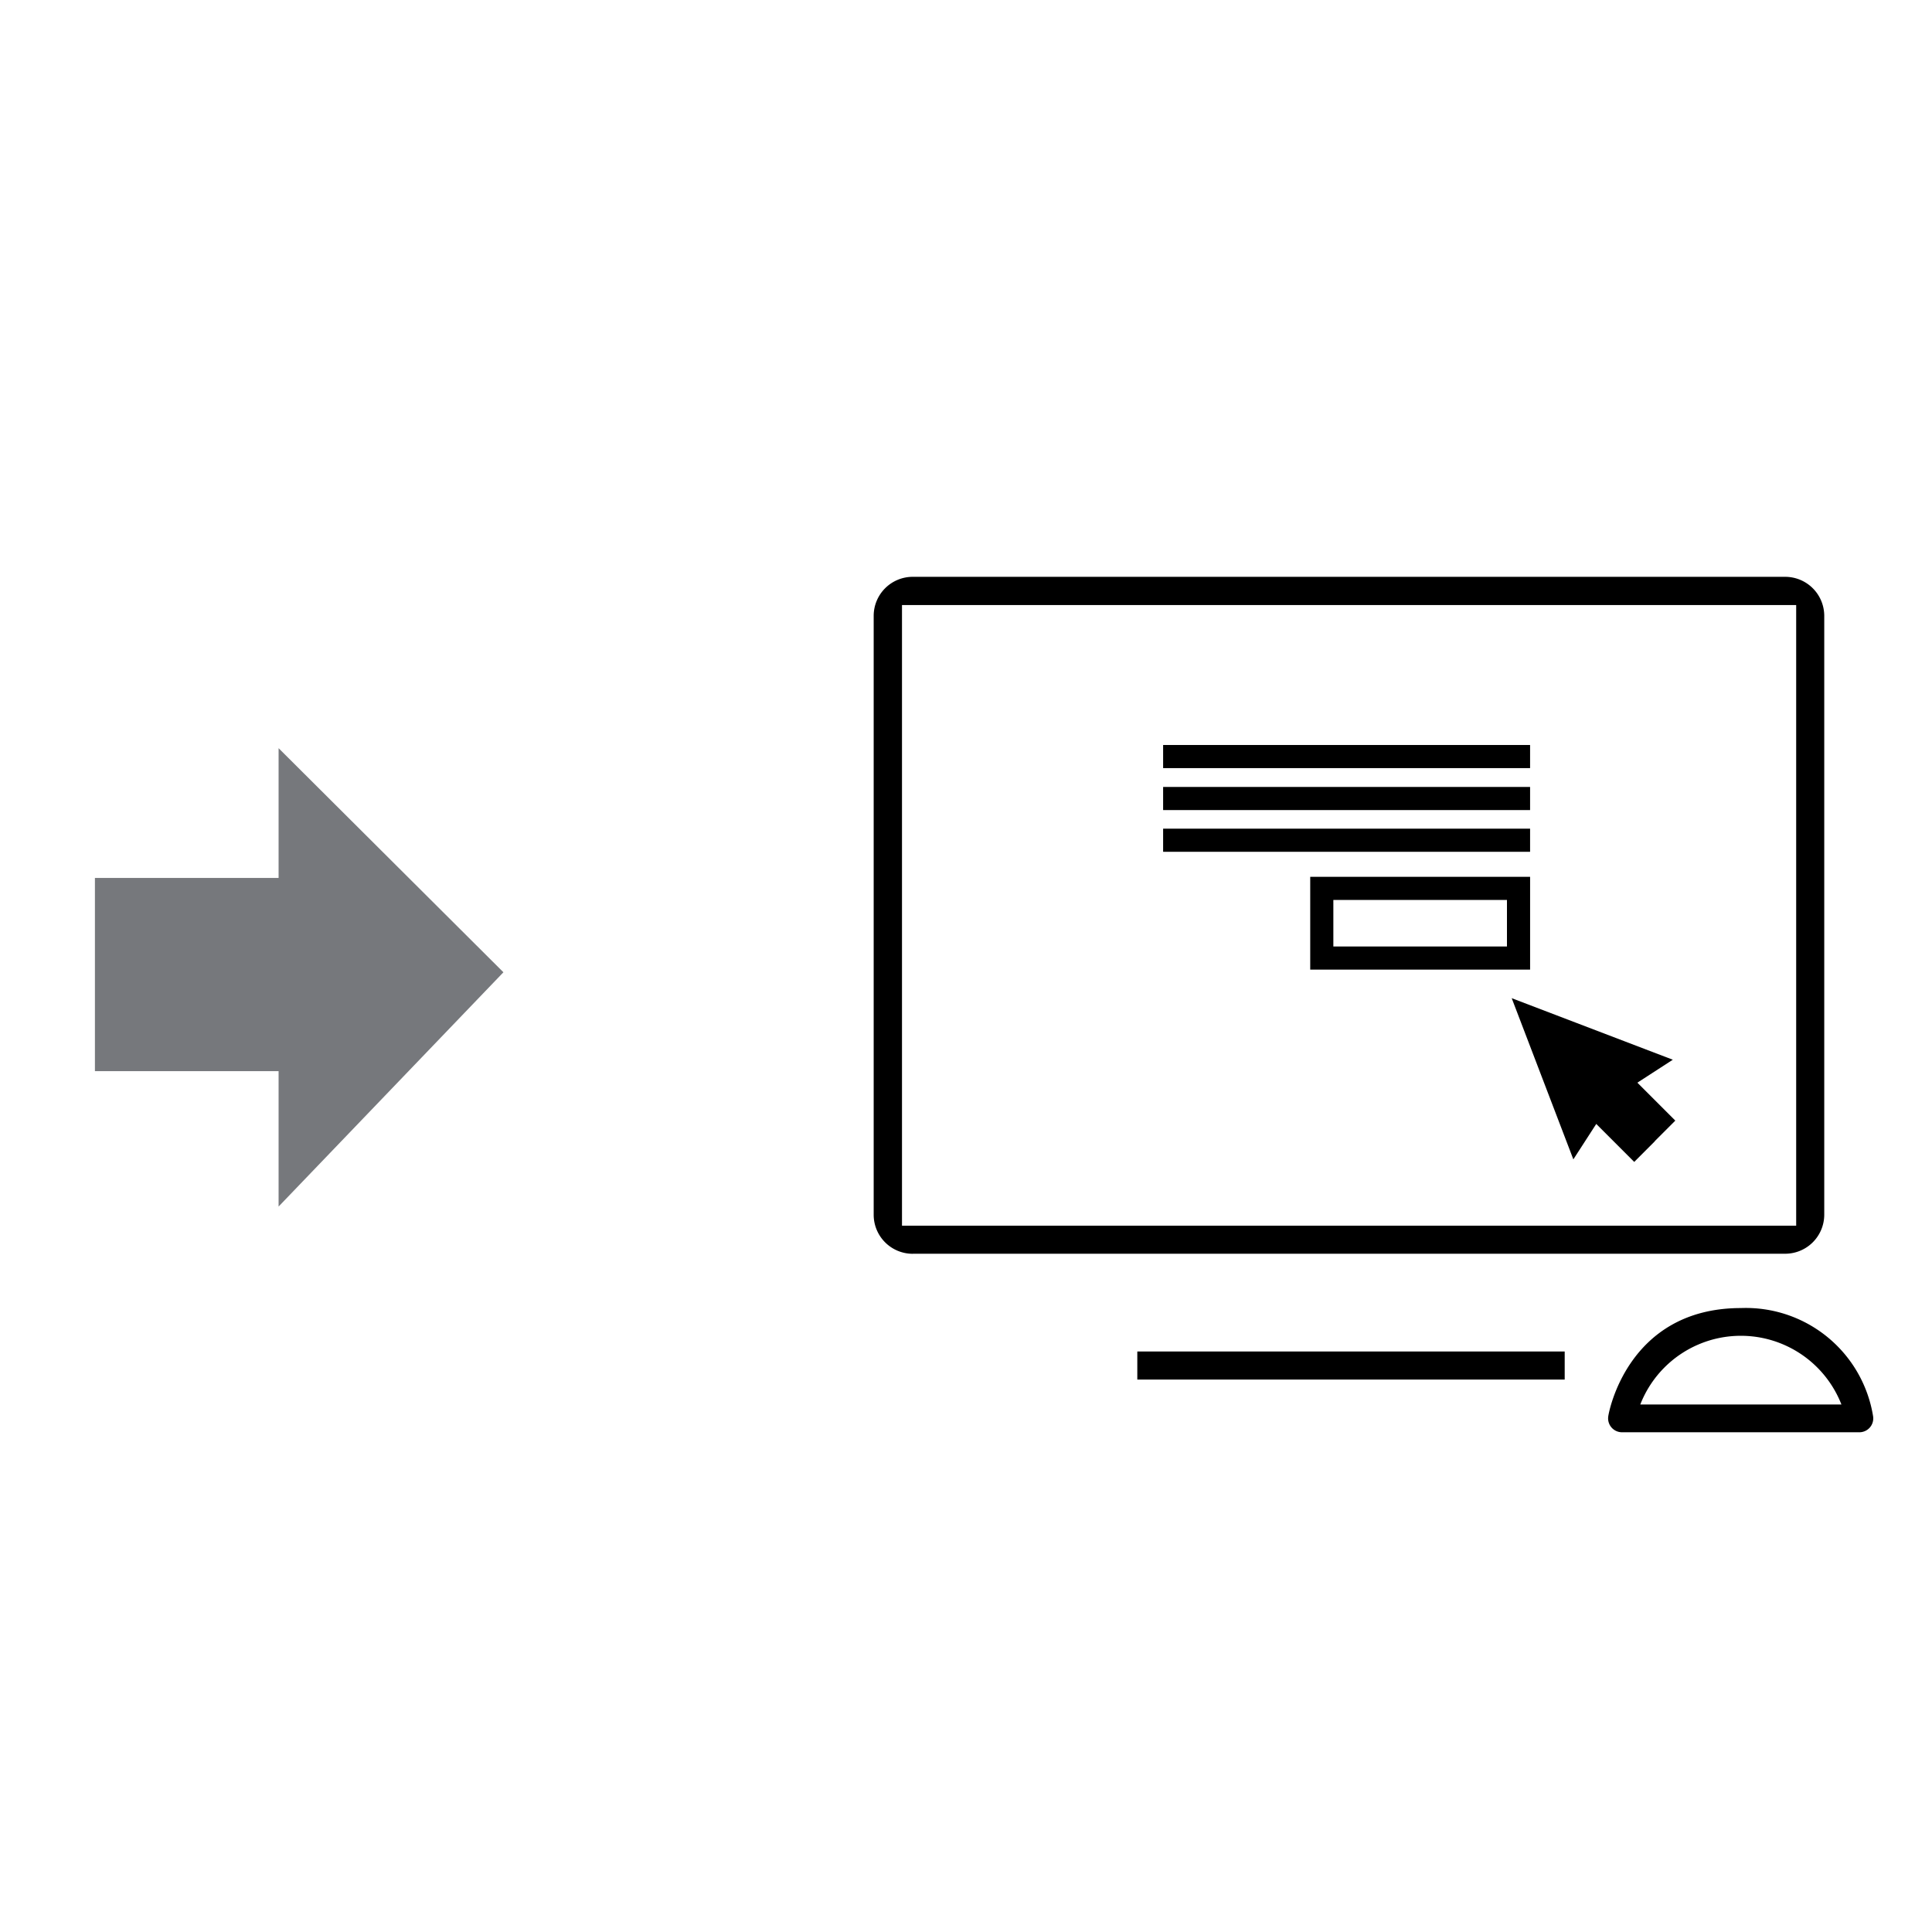
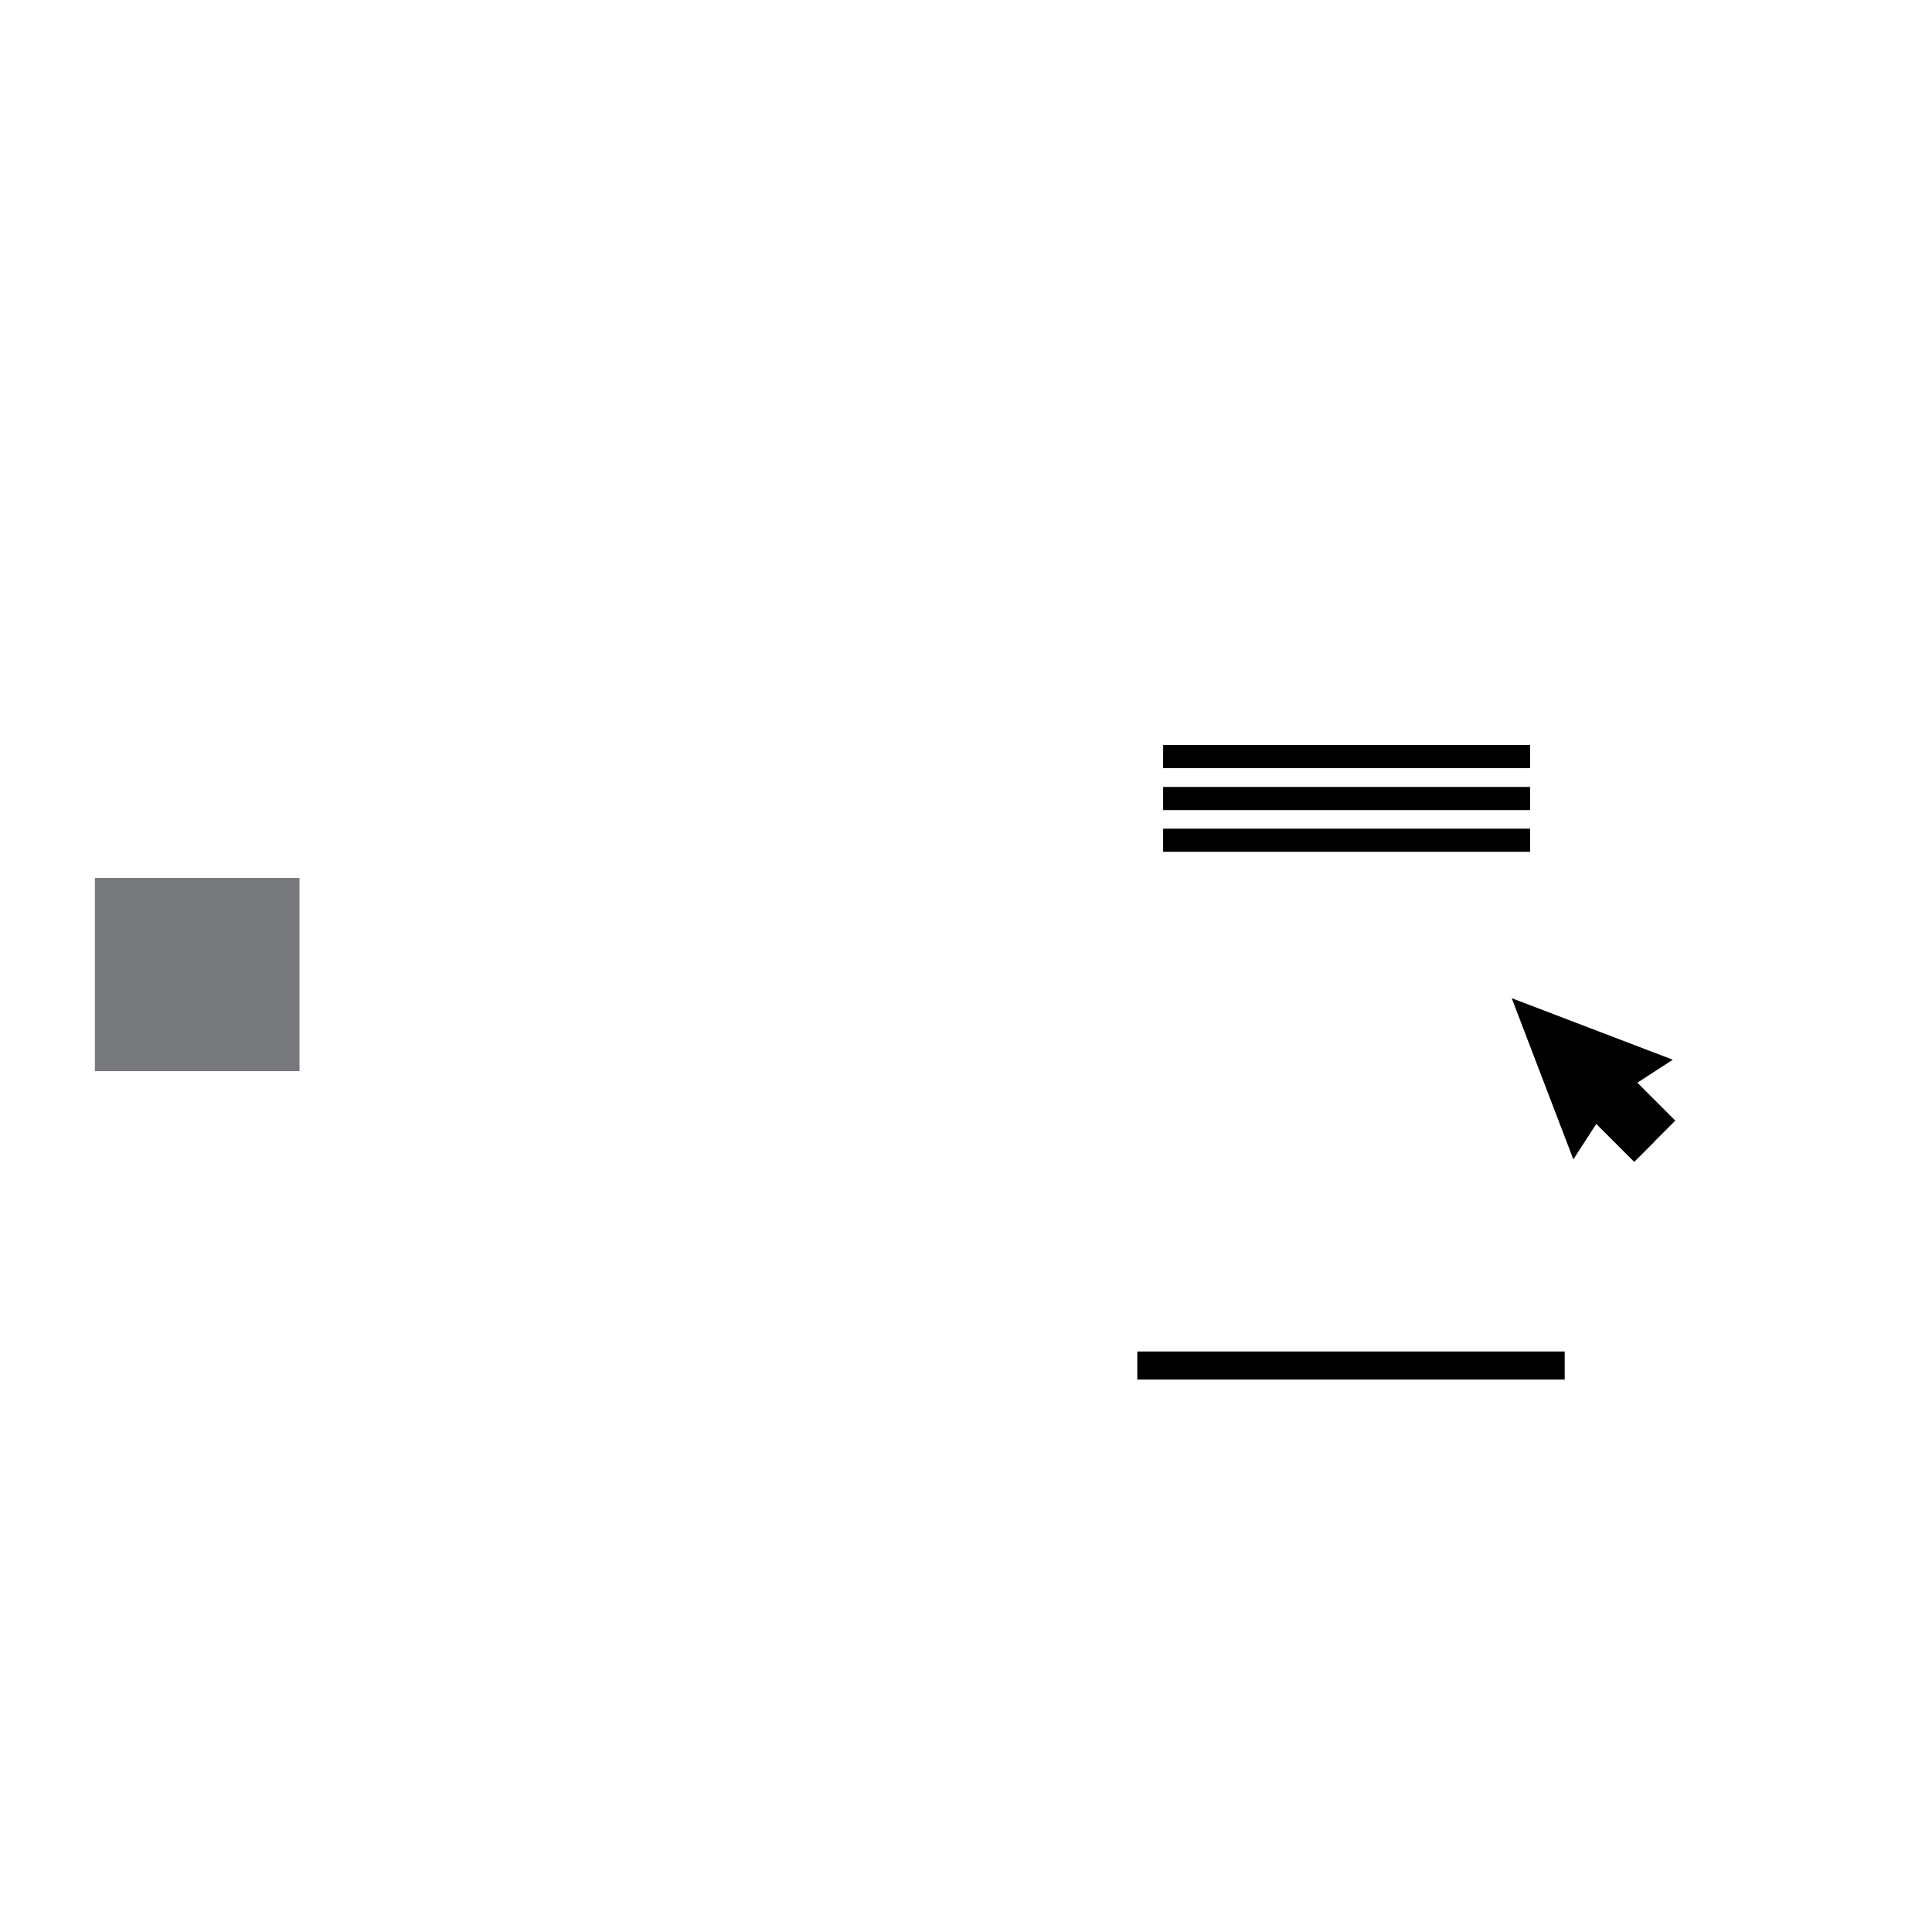
<svg xmlns="http://www.w3.org/2000/svg" width="170" height="170" viewBox="0 0 170 170">
  <g id="Groupe_9" data-name="Groupe 9" transform="translate(-2988 -6131)">
    <rect id="Rectangle_10" data-name="Rectangle 10" width="170" height="170" transform="translate(2988 6131)" fill="rgba(255,255,255,0)" />
    <g id="Groupe_8" data-name="Groupe 8" transform="translate(-181.648 -1.748)">
-       <path id="Tracé_20" data-name="Tracé 20" d="M18.8-4.8,39.415,14.983H-.918Z" transform="translate(3209.145 6199.5) rotate(90)" fill="#76787c" />
      <rect id="Rectangle_11" data-name="Rectangle 11" width="18" height="17" transform="translate(3178 6210)" fill="#76787c" />
    </g>
    <g id="Xerox_All_In_Plan_Step2_000000" transform="translate(3052.877 6154.187)">
-       <path id="Tracé_16" data-name="Tracé 16" d="M14.491,84.665H93.172V30.053H14.491Zm.957,2.471A3.435,3.435,0,0,1,12,83.7V31a3.435,3.435,0,0,1,3.431-3.431H92.207A3.439,3.439,0,0,1,95.642,31V83.7a3.439,3.439,0,0,1-3.435,3.431H15.448" transform="translate(0 0)" />
      <rect id="Rectangle_5" data-name="Rectangle 5" width="32.29" height="2.035" transform="translate(37.468 42.366)" />
      <rect id="Rectangle_6" data-name="Rectangle 6" width="32.29" height="2.035" transform="translate(37.468 46.058)" />
      <rect id="Rectangle_7" data-name="Rectangle 7" width="32.29" height="2.035" transform="translate(37.468 49.729)" />
-       <path id="Tracé_17" data-name="Tracé 17" d="M125.717,100.585H106.37V92.42h19.347ZM108.405,98.55h15.276V94.455H108.405Z" transform="translate(-55.958 -38.454)" />
      <path id="Tracé_18" data-name="Tracé 18" d="M164.3,129.418l-3.338-3.338,3.118-2.019L149.89,118.64l.016.012,5.422,14.177,2.015-3.118,3.342,3.342,1.811-1.815-.008-.008Z" transform="translate(-81.763 -54.001)" />
      <rect id="Rectangle_8" data-name="Rectangle 8" width="37.606" height="2.471" transform="translate(35.197 95.733)" />
-       <path id="Tracé_19" data-name="Tracé 19" d="M192.885,196.569H172a1.221,1.221,0,0,1-1.221-1.408c0-.094,1.587-9.521,11.678-9.521a11.338,11.338,0,0,1,11.625,9.529,1.221,1.221,0,0,1-1.221,1.4Zm-19.29-2.442h17.7a9.5,9.5,0,0,0-17.7,0Z" transform="translate(-94.141 -93.729)" />
    </g>
  </g>
</svg>